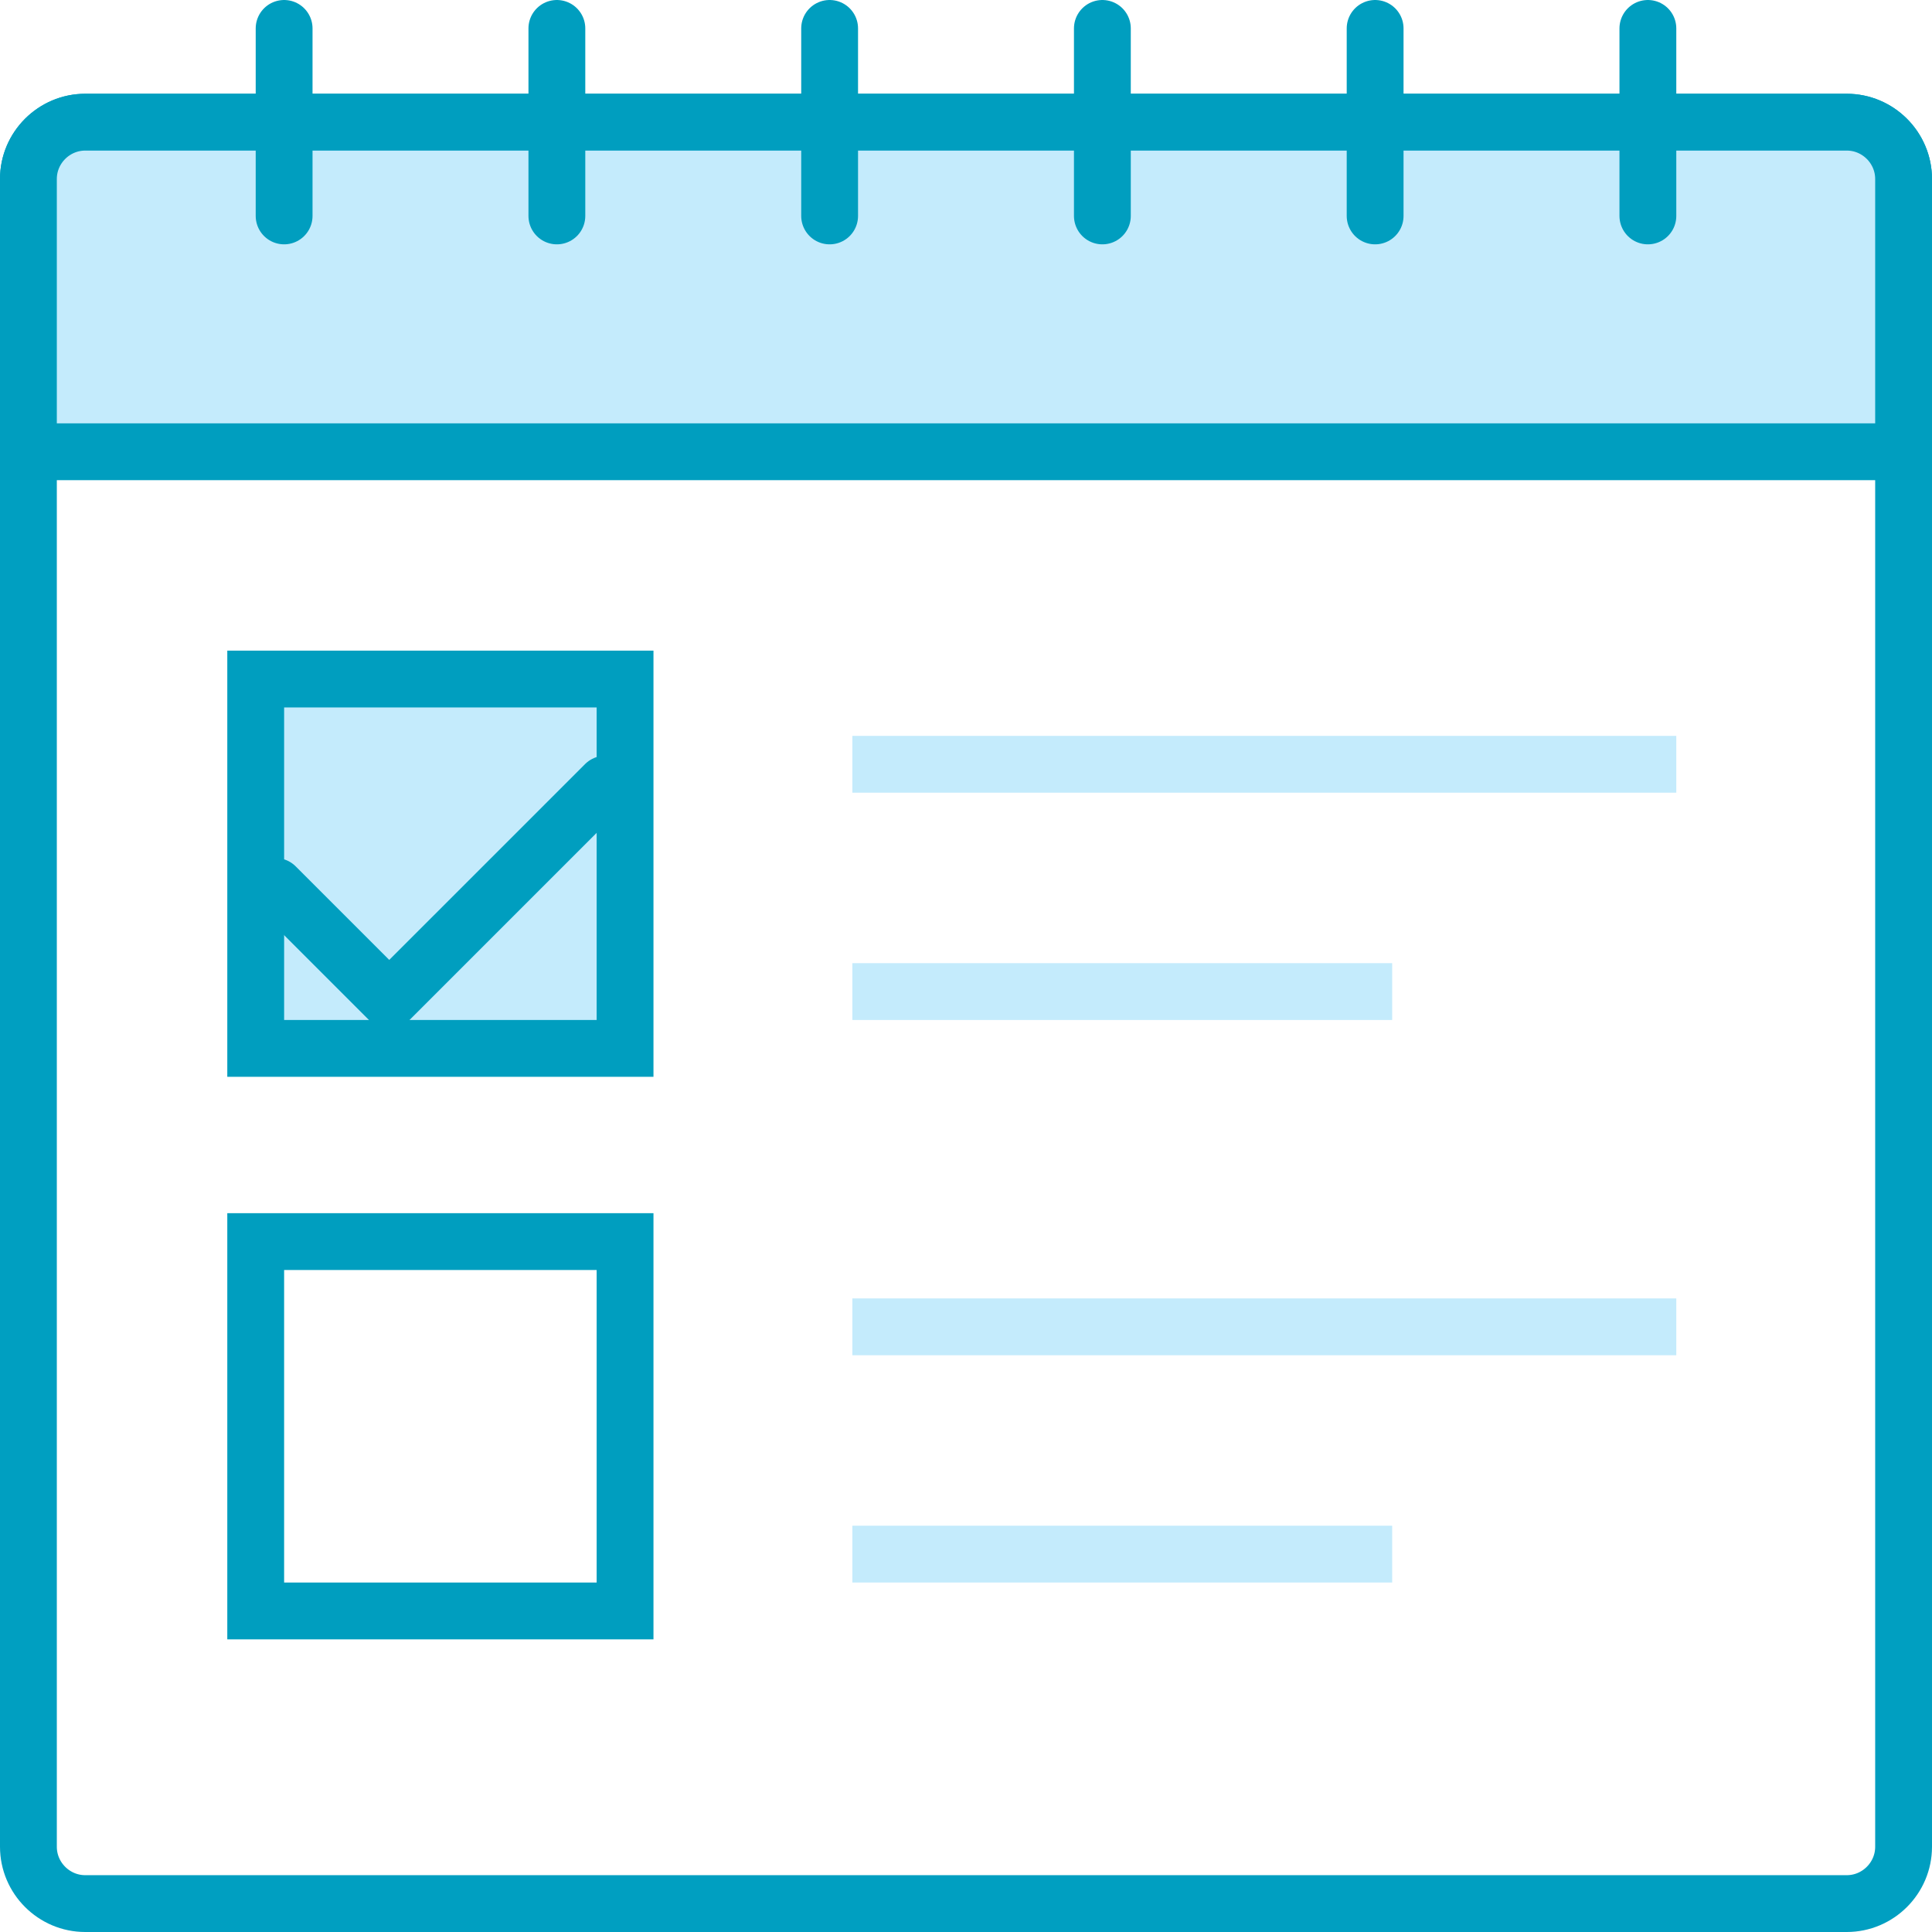
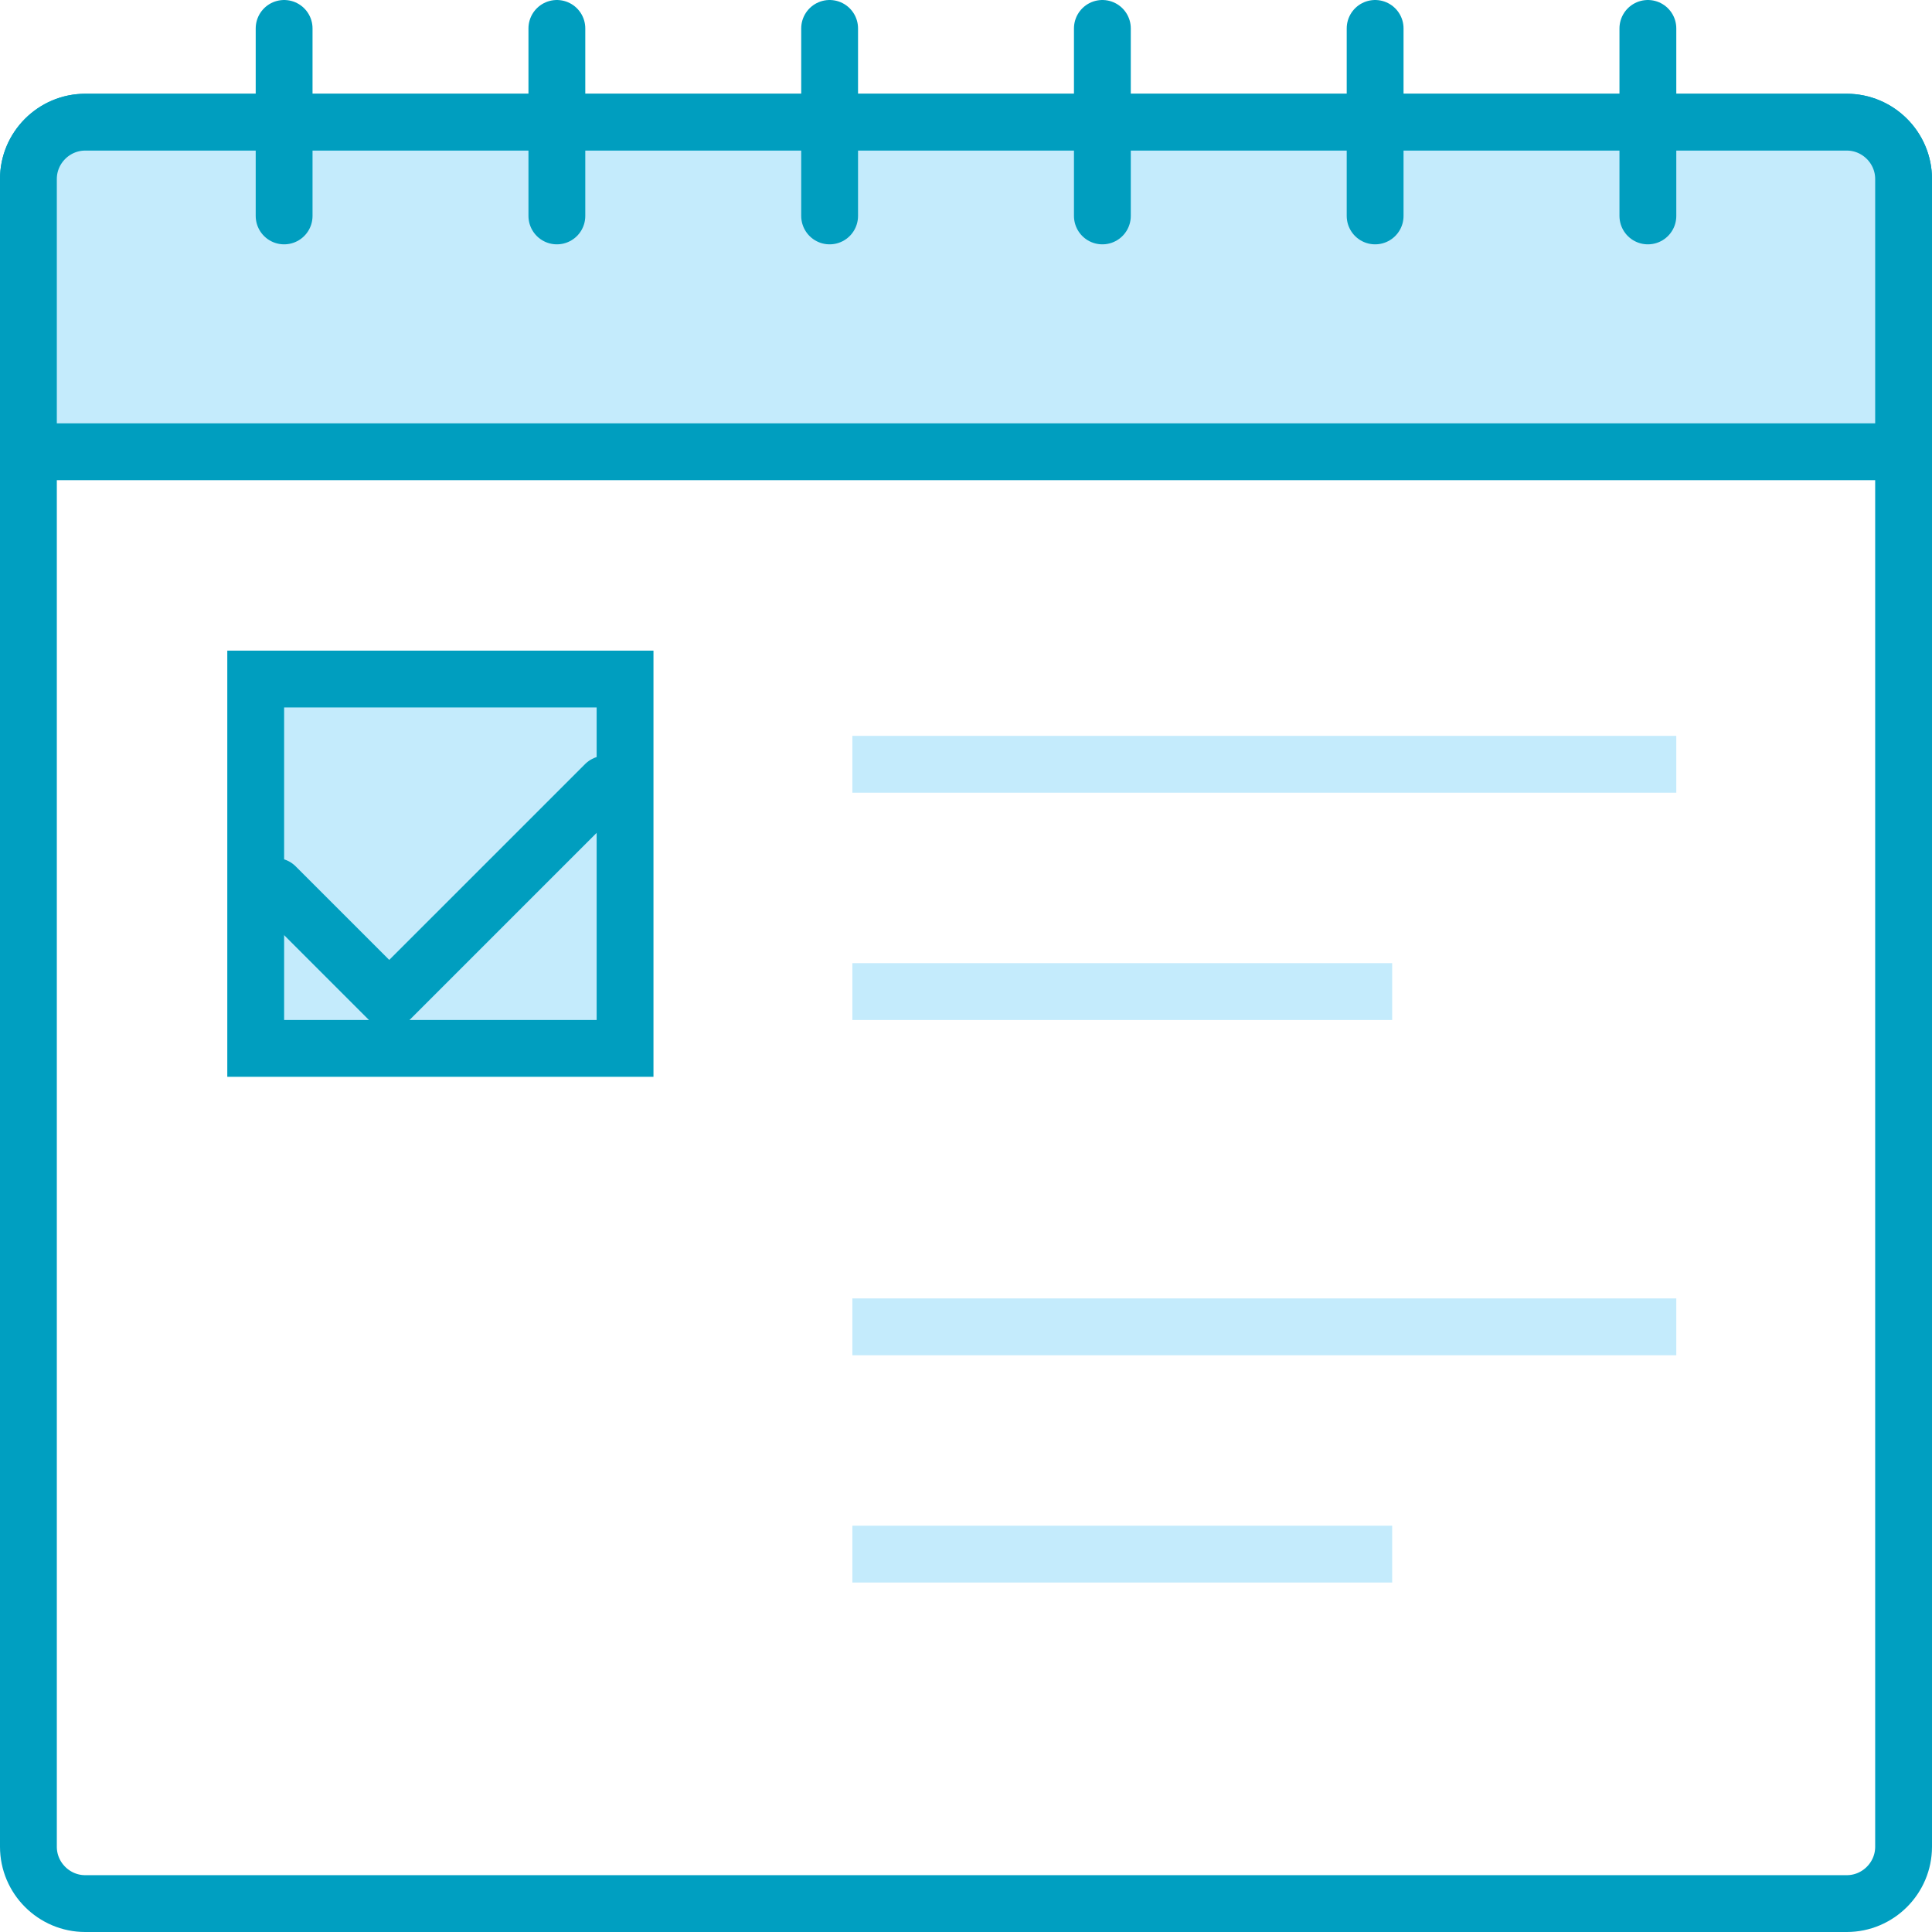
<svg xmlns="http://www.w3.org/2000/svg" width="68" height="68" viewBox="0 0 68 68" fill="none">
  <path d="M1 6.3V65C1 66.1 1.9 67 3 67H65C66.1 67 67 66.1 67 65V6.3C67 5.2 66.1 4.3 65 4.3H3C1.9 4.3 1 5.2 1 6.3Z" stroke="#009FC1" stroke-width="2" stroke-linecap="round" />
  <path d="M1 6.3V15.9H67V6.3C67 5.2 66.1 4.3 65 4.3H3C1.9 4.3 1 5.2 1 6.3Z" fill="#C4EBFC" stroke="#009EBF" stroke-width="2" stroke-miterlimit="10" stroke-linecap="square" />
  <path d="M48.4 1V7.6" stroke="#009EBF" stroke-width="2" stroke-miterlimit="10" stroke-linecap="round" />
  <path d="M38.8 1V7.6" stroke="#009EBF" stroke-width="2" stroke-miterlimit="10" stroke-linecap="round" />
  <path d="M29.2 1V7.6" stroke="#009EBF" stroke-width="2" stroke-miterlimit="10" stroke-linecap="round" />
  <path d="M19.6 1V7.6" stroke="#009EBF" stroke-width="2" stroke-miterlimit="10" stroke-linecap="round" />
  <path d="M10 1V7.6" stroke="#009EBF" stroke-width="2" stroke-miterlimit="10" stroke-linecap="round" />
  <path d="M58 1V7.6" stroke="#009EBF" stroke-width="2" stroke-miterlimit="10" stroke-linecap="round" />
  <path d="M31 26.9H58" stroke="#C4EBFC" stroke-width="2" stroke-miterlimit="10" stroke-linecap="square" />
  <path d="M31 34.9H48" stroke="#C4EBFC" stroke-width="2" stroke-miterlimit="10" stroke-linecap="square" />
  <path d="M22 23.9H9V36.9H22V23.9Z" fill="#C4EBFC" />
  <path d="M21 24.9V35.9H10V24.9H21ZM23 22.9H8V37.9H23V22.9Z" fill="#009EBF" />
  <path d="M9.7 31.2L13.7 35.2L21.3 27.6" stroke="#009EBF" stroke-width="2" stroke-miterlimit="10" stroke-linecap="round" stroke-linejoin="round" />
  <path d="M31 46.7H58" stroke="#C4EBFC" stroke-width="2" stroke-miterlimit="10" stroke-linecap="square" />
  <path d="M31 54.7H48" stroke="#C4EBFC" stroke-width="2" stroke-miterlimit="10" stroke-linecap="square" />
-   <path d="M21 44.7V55.7H10V44.7H21ZM23 42.7H8V57.7H23V42.7Z" fill="#009EBF" />
</svg>